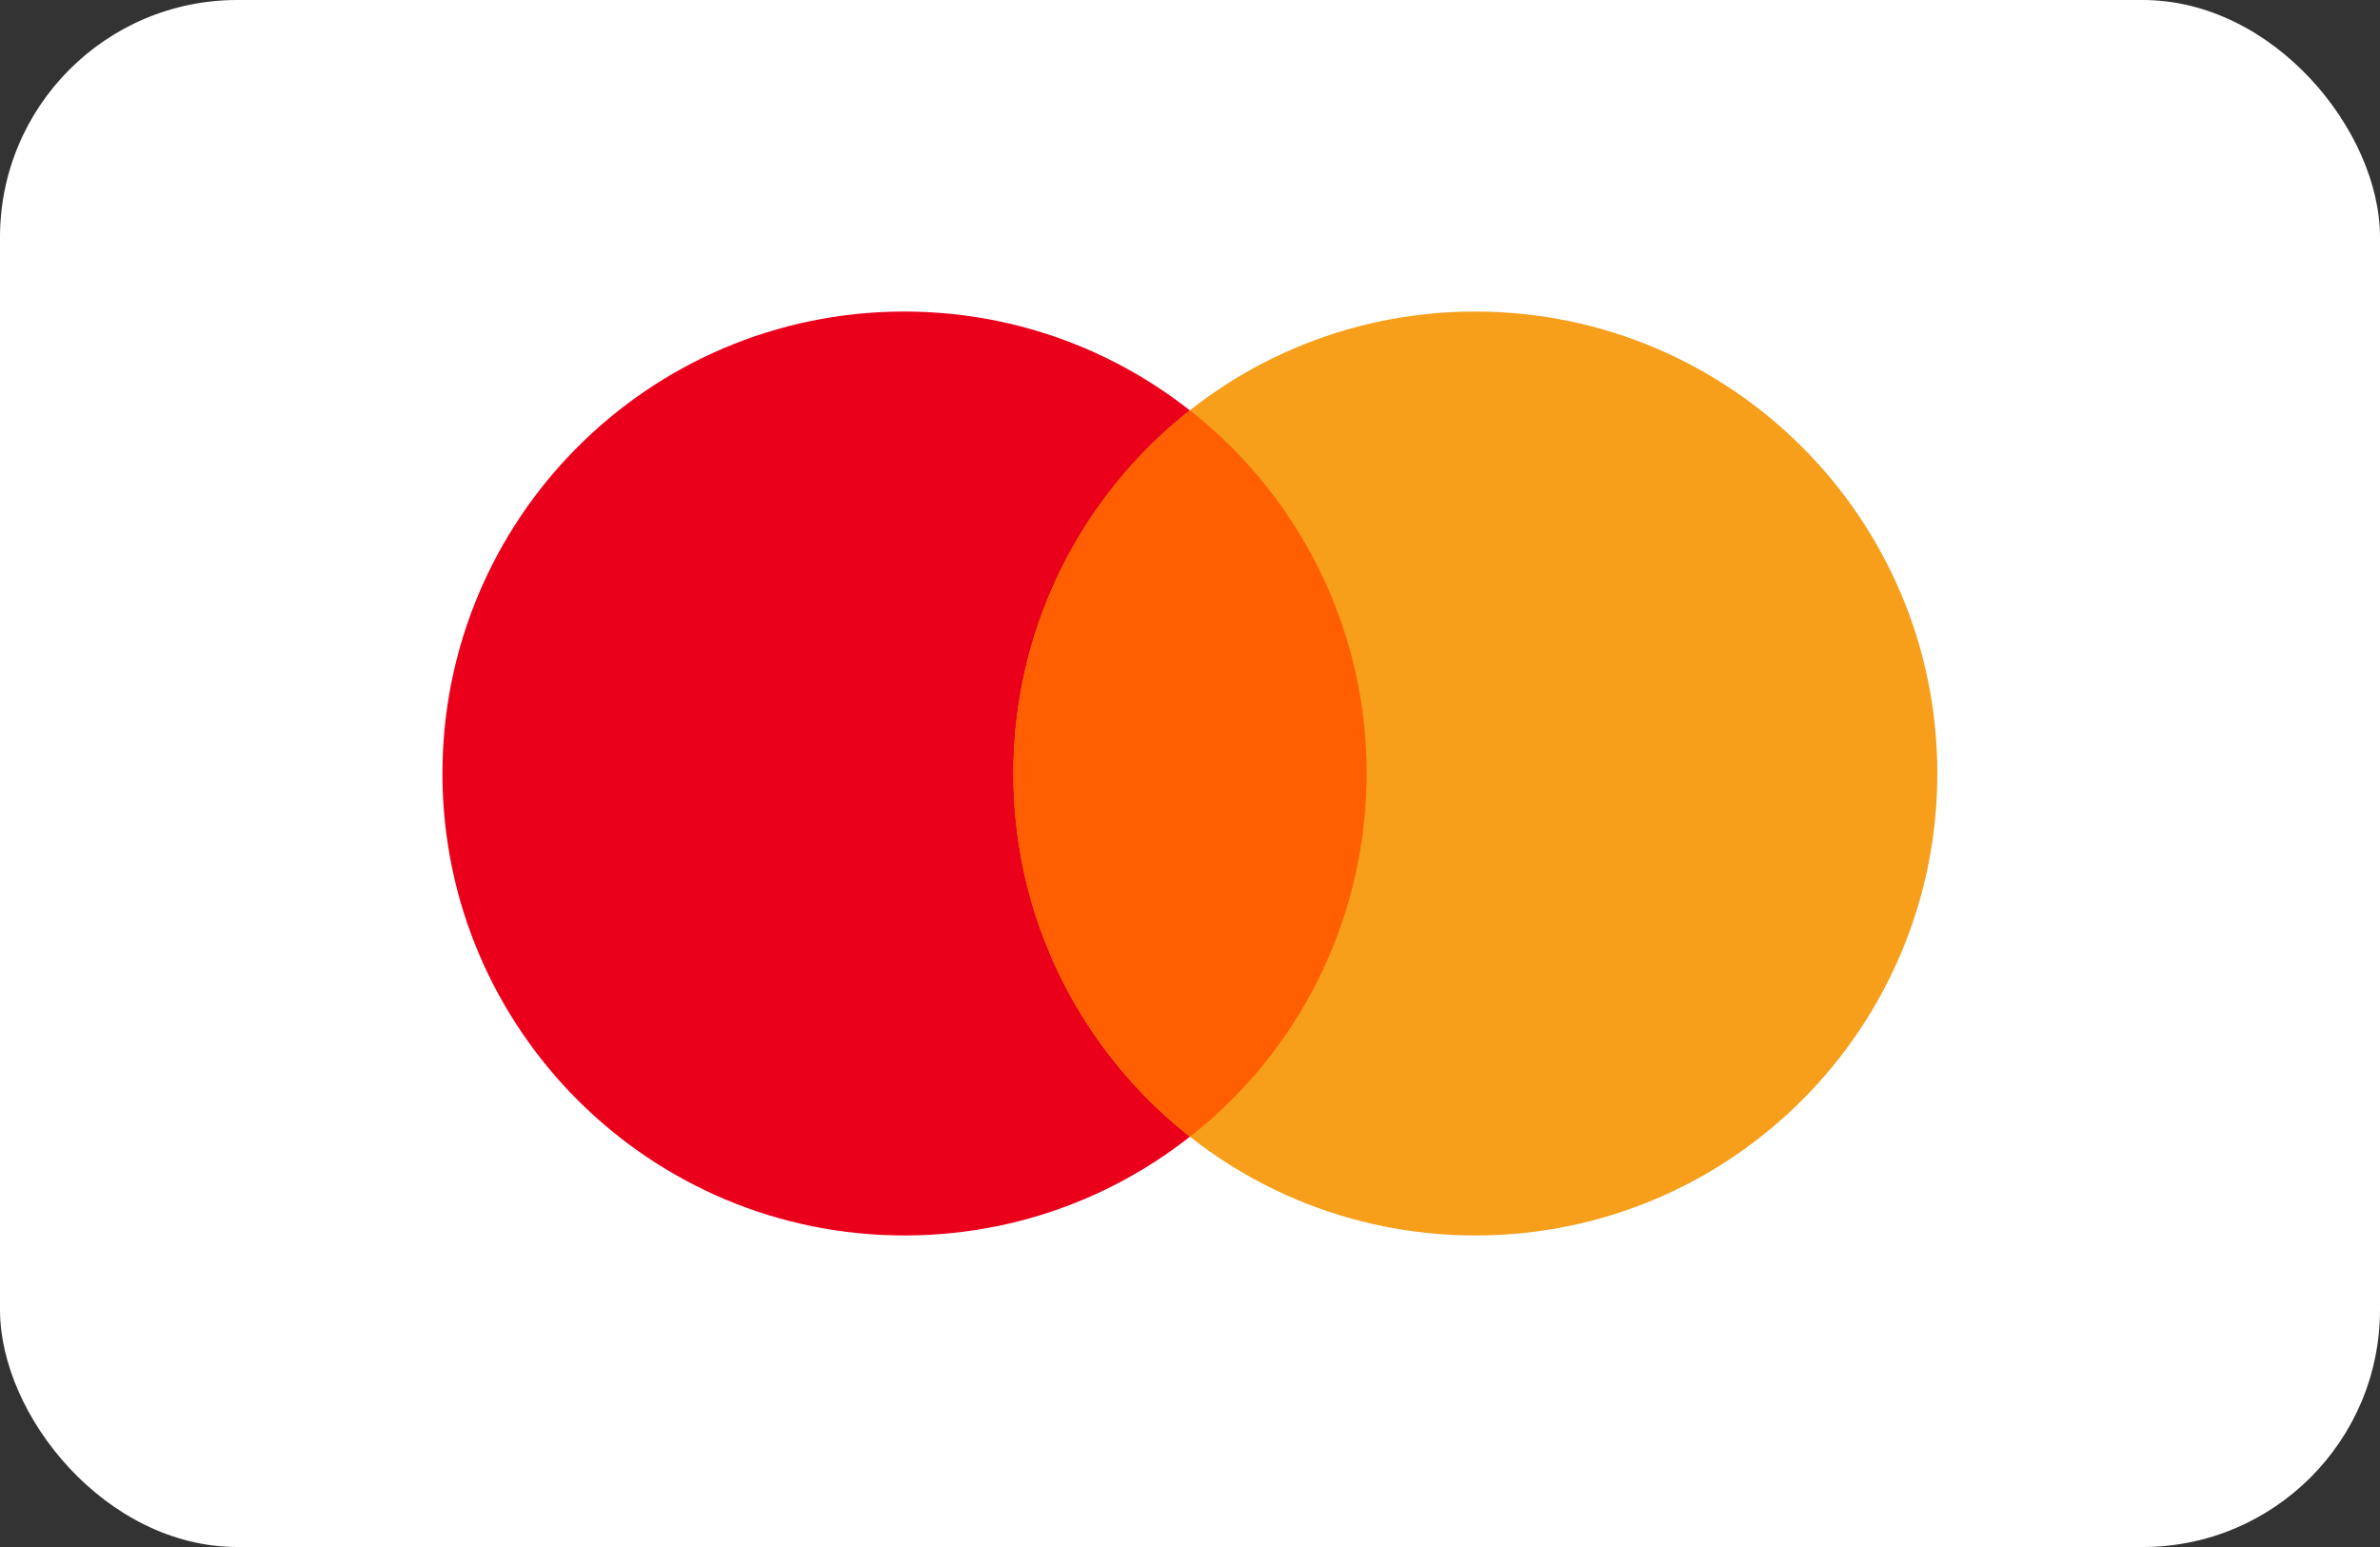
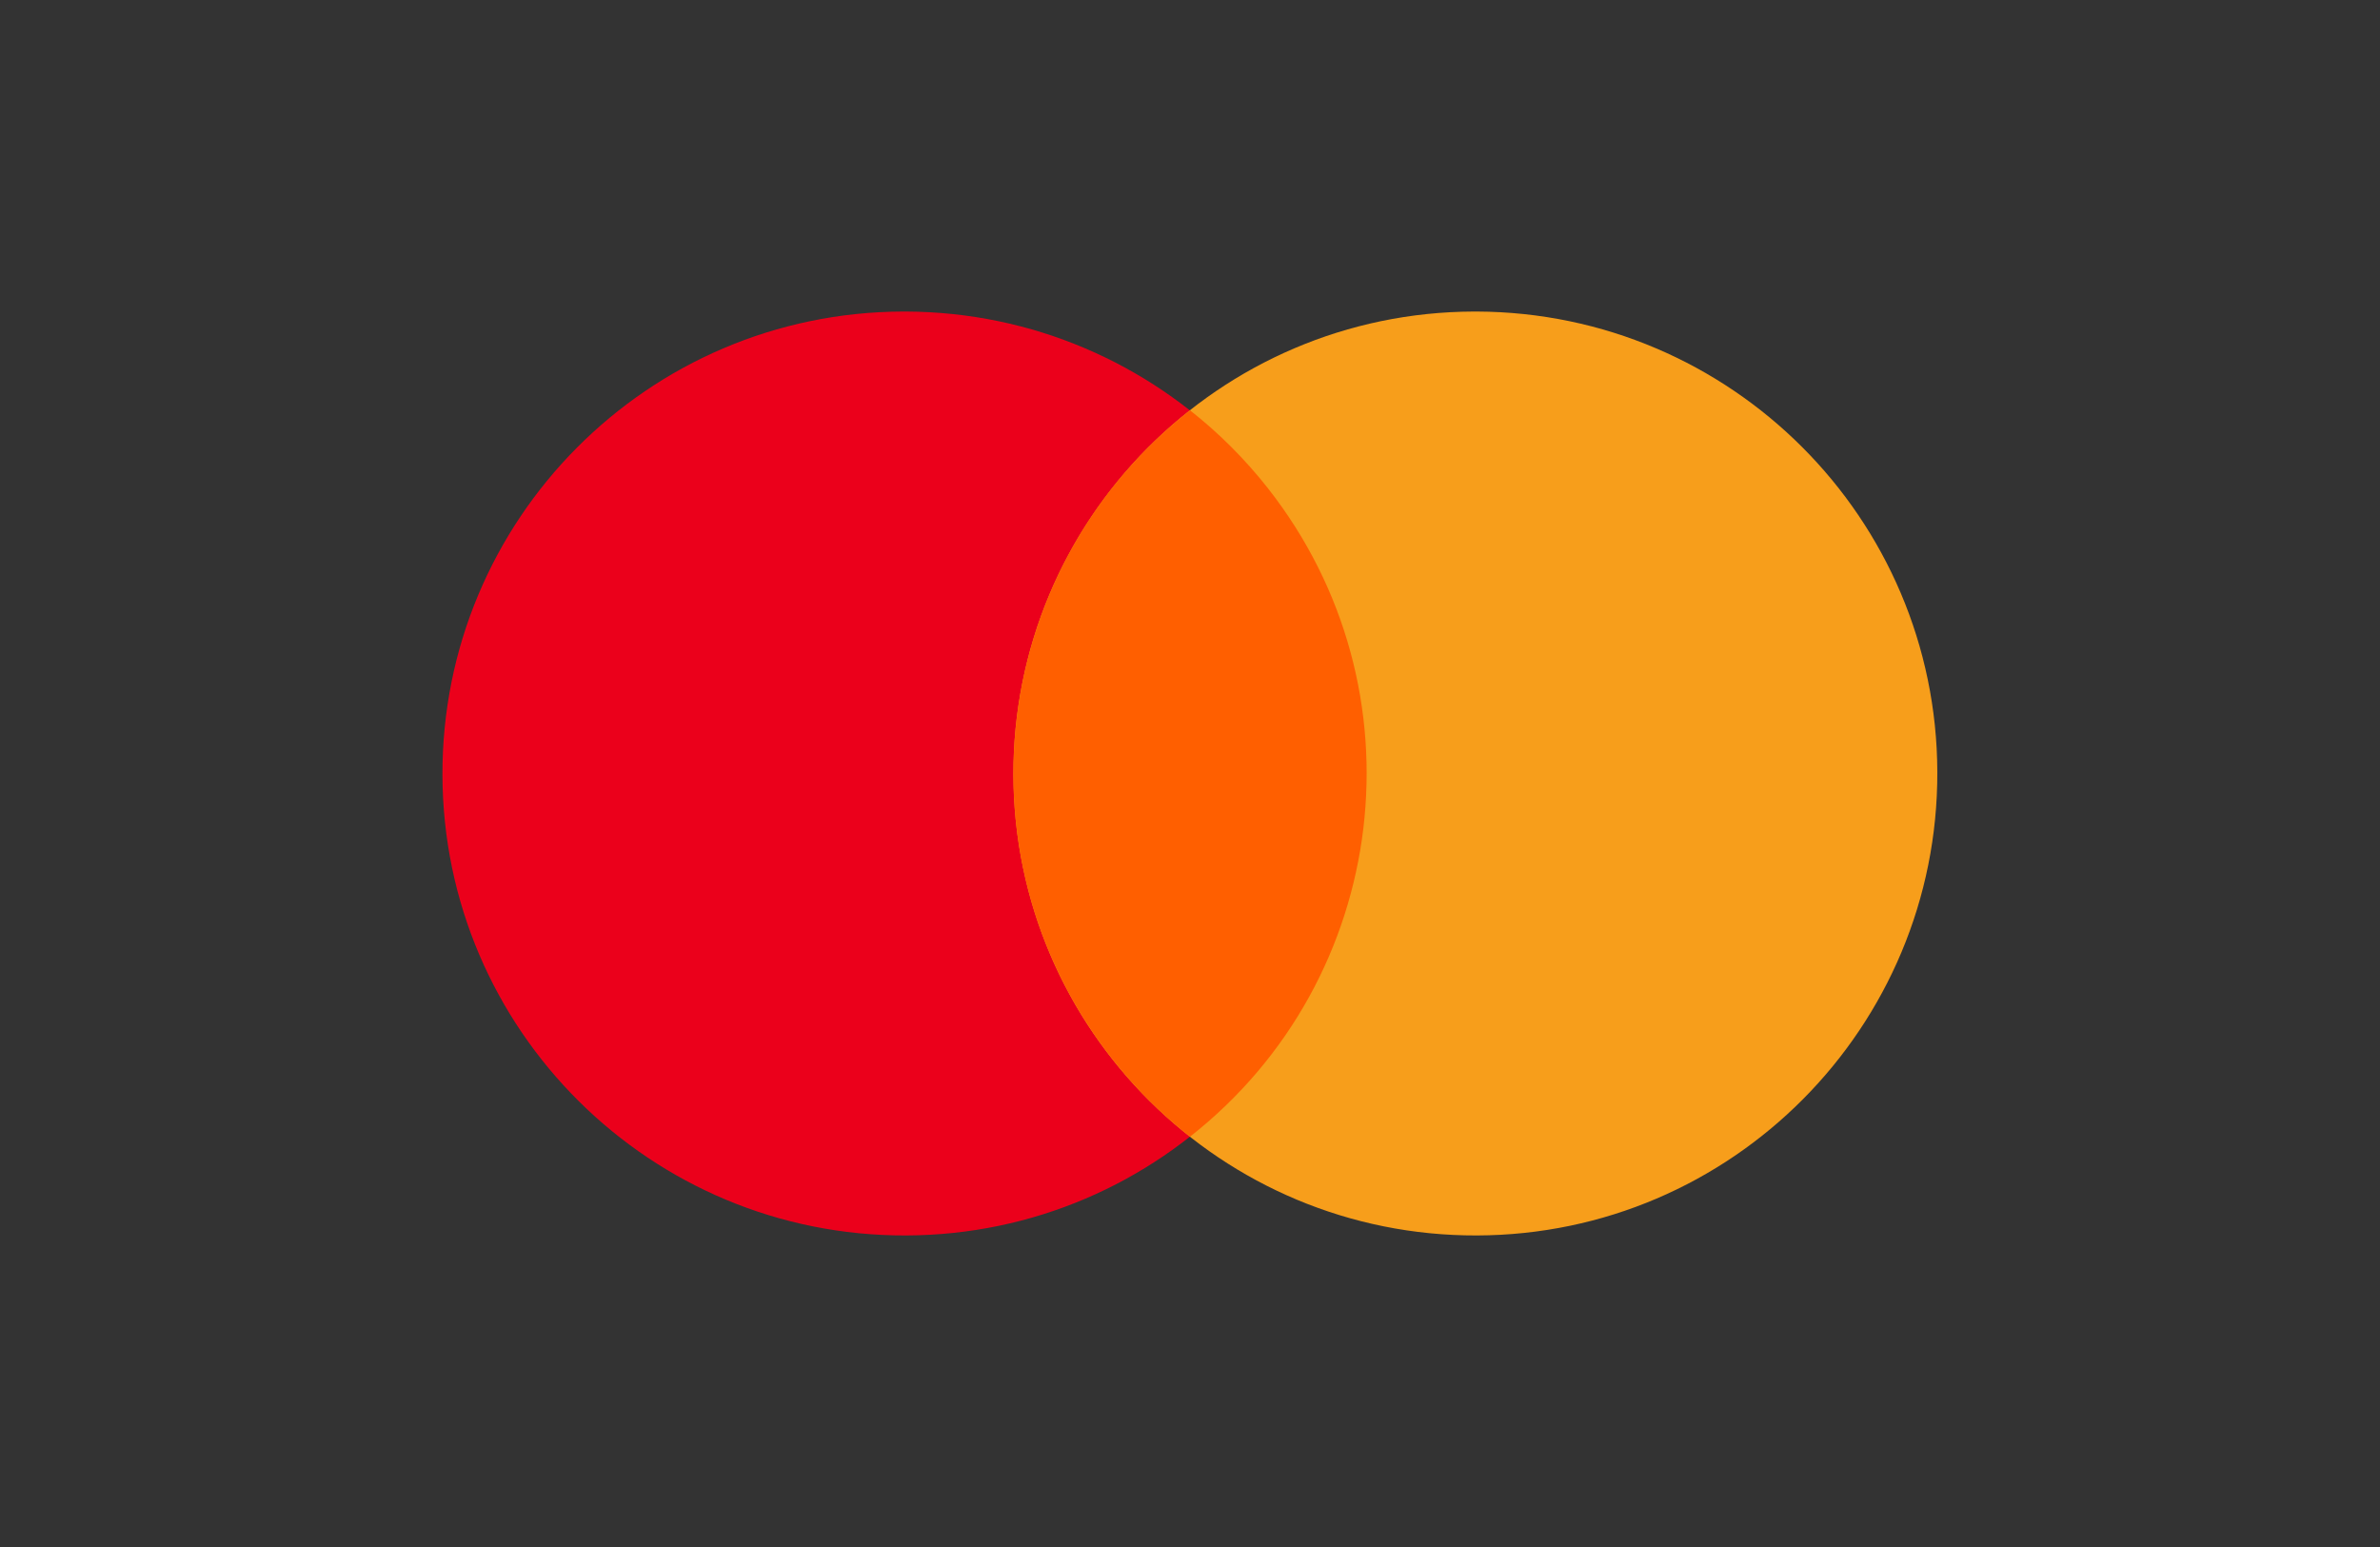
<svg xmlns="http://www.w3.org/2000/svg" id="Layer_1" data-name="Layer 1" viewBox="0 0 100 65">
  <rect x="0" y="0" width="100" height="65" fill="#333333" stroke="none" />
  <defs>
    <style>
      .cls-1 {
        fill: #f79e1b;
      }

      .cls-1, .cls-2, .cls-3, .cls-4 {
        stroke-width: 0px;
      }

      .cls-2 {
        fill: #ff5f00;
      }

      .cls-3 {
        fill: #fff;
      }

      .cls-4 {
        fill: #eb001b;
      }
    </style>
  </defs>
-   <rect class="cls-3" width="100" height="65" rx="9.97" ry="9.97" />
  <g>
-     <path class="cls-4" d="M37.94,13.09c-10.72.03-19.38,8.75-19.35,19.47.03,10.72,8.75,19.38,19.47,19.35,10.72-.03,19.38-8.75,19.35-19.47-.03-10.67-8.68-19.31-19.35-19.35h-.13Z" />
+     <path class="cls-4" d="M37.94,13.09c-10.72.03-19.38,8.75-19.35,19.47.03,10.72,8.75,19.38,19.47,19.35,10.72-.03,19.38-8.75,19.35-19.47-.03-10.67-8.68-19.31-19.35-19.35Z" />
    <path class="cls-1" d="M61.93,13.09c-10.72.03-19.38,8.75-19.35,19.47s8.75,19.38,19.47,19.35c10.72-.03,19.38-8.75,19.35-19.47-.03-10.67-8.68-19.31-19.35-19.35h-.13Z" />
    <path class="cls-2" d="M50,17.24c-8.43,6.62-9.9,18.82-3.27,27.25.96,1.22,2.06,2.32,3.27,3.27,8.43-6.62,9.9-18.82,3.27-27.25-.96-1.22-2.06-2.32-3.27-3.27" />
  </g>
</svg>